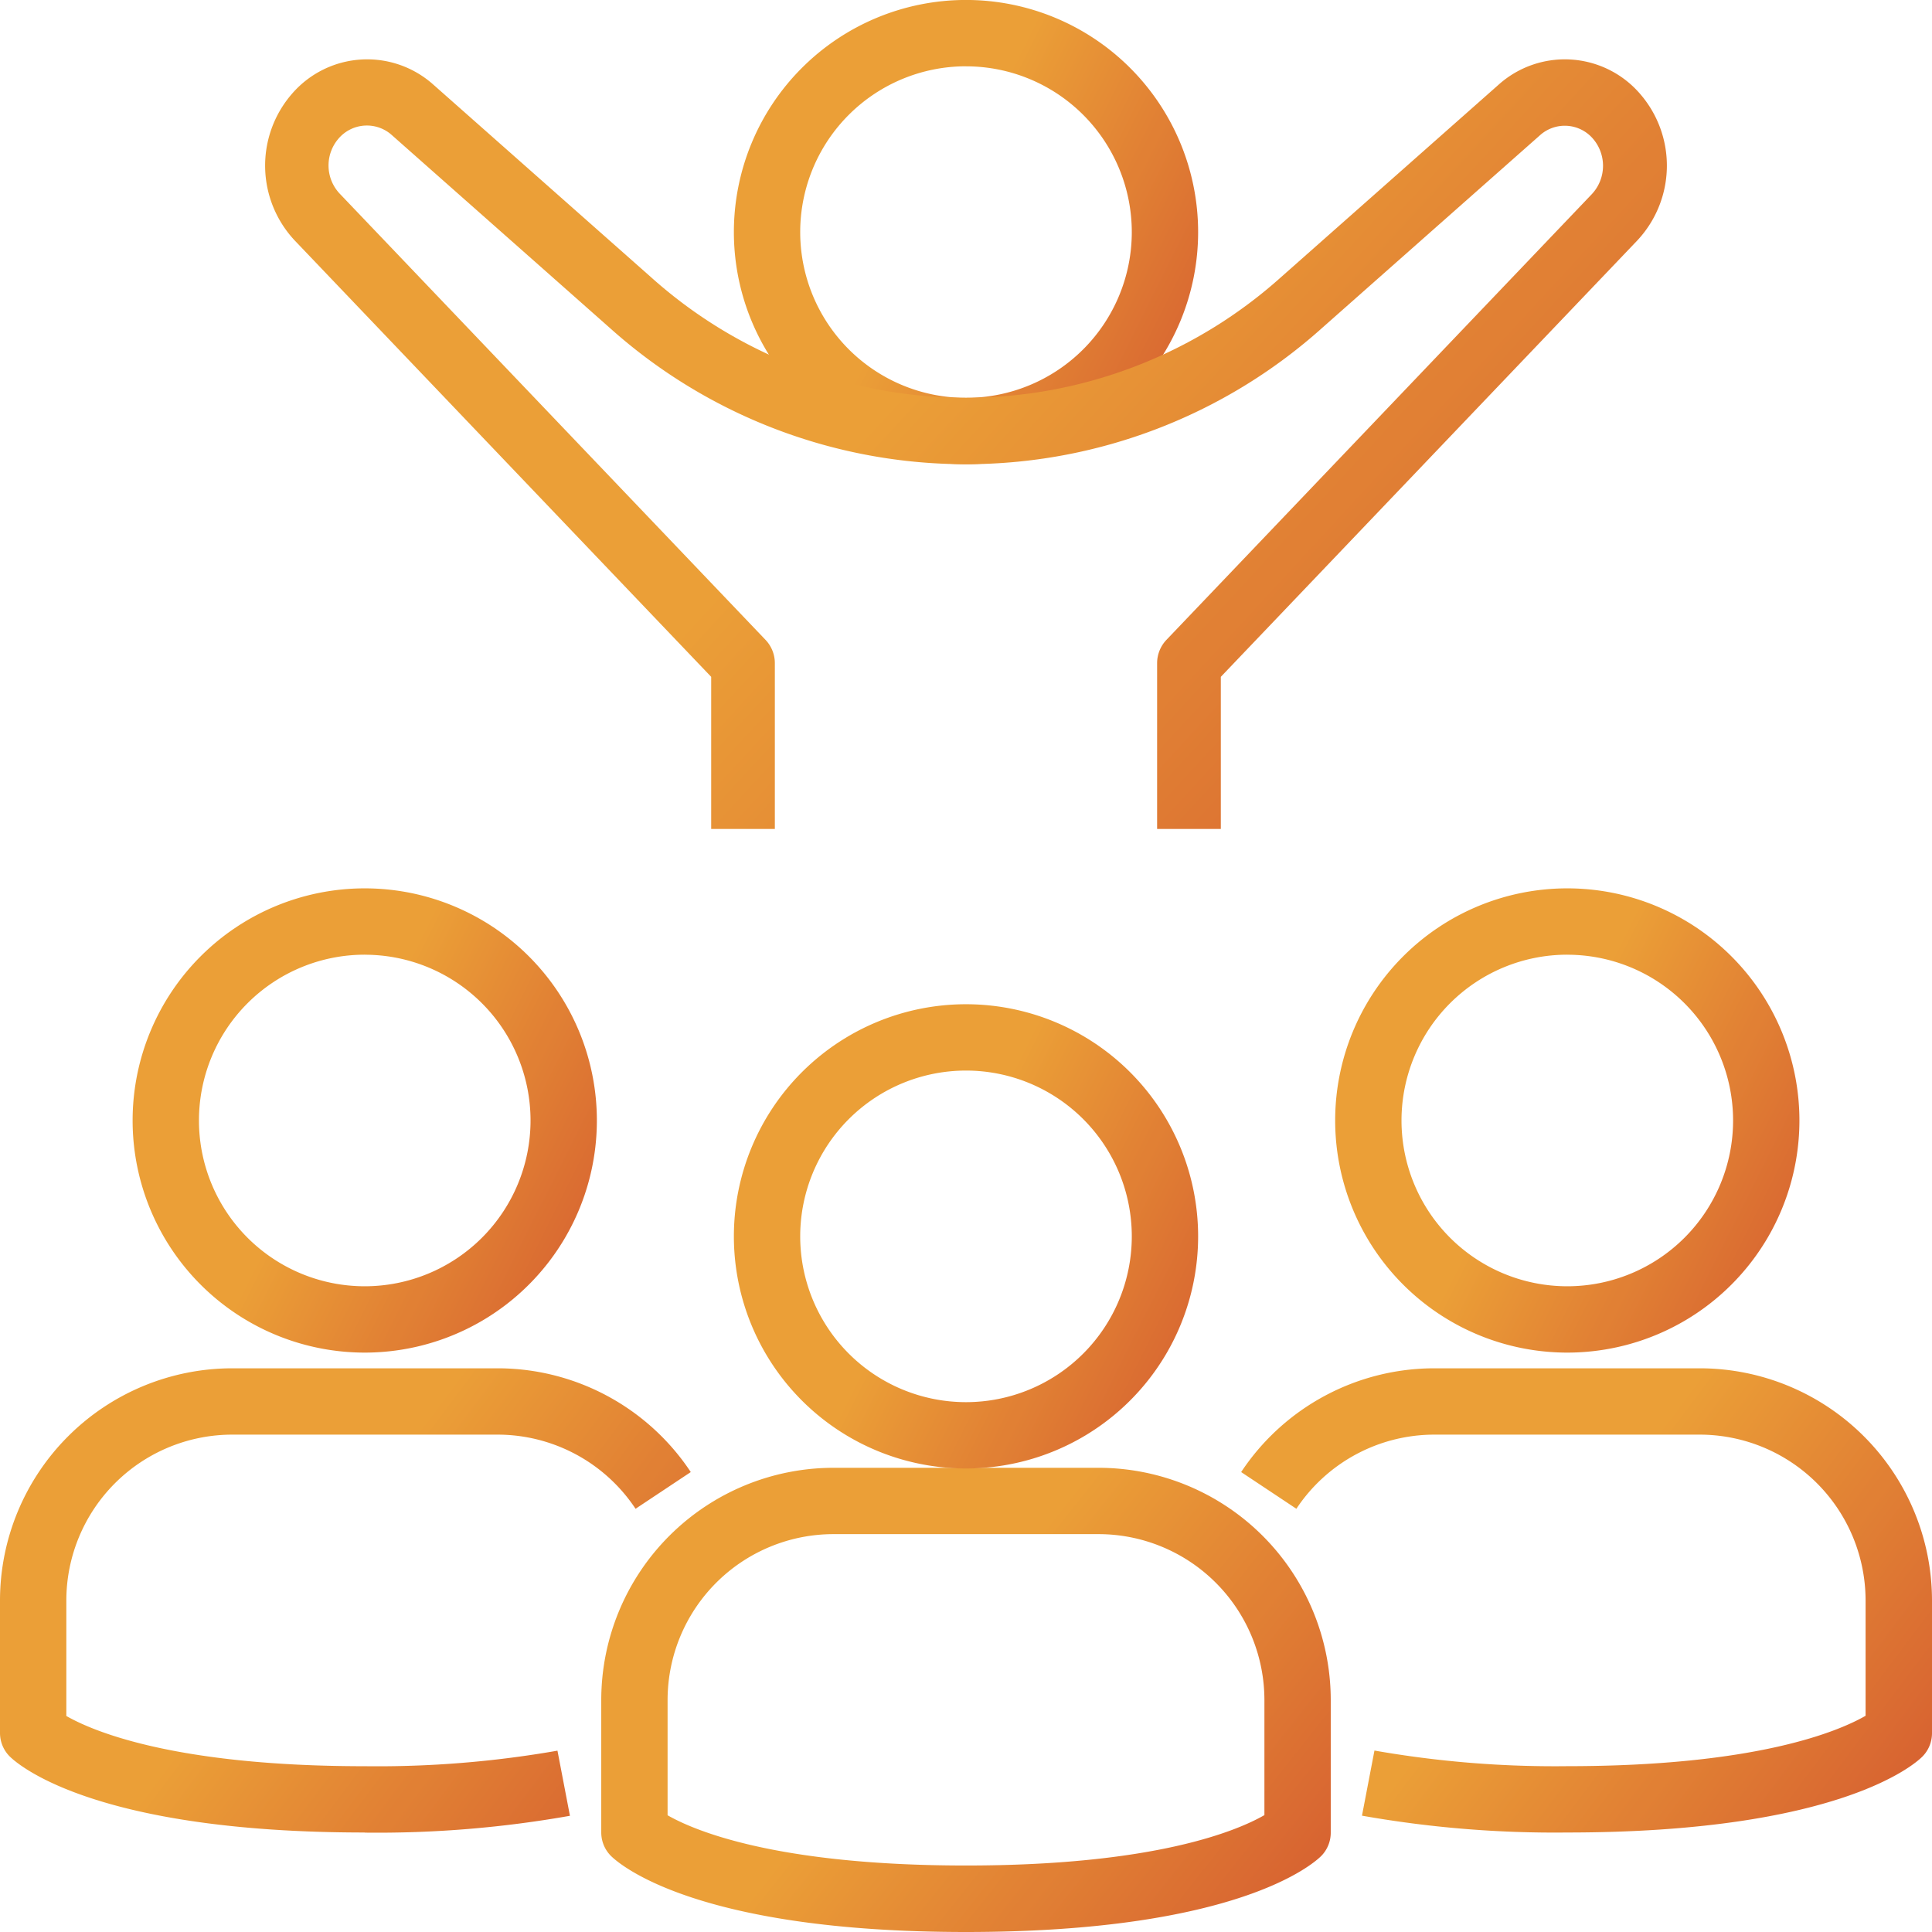
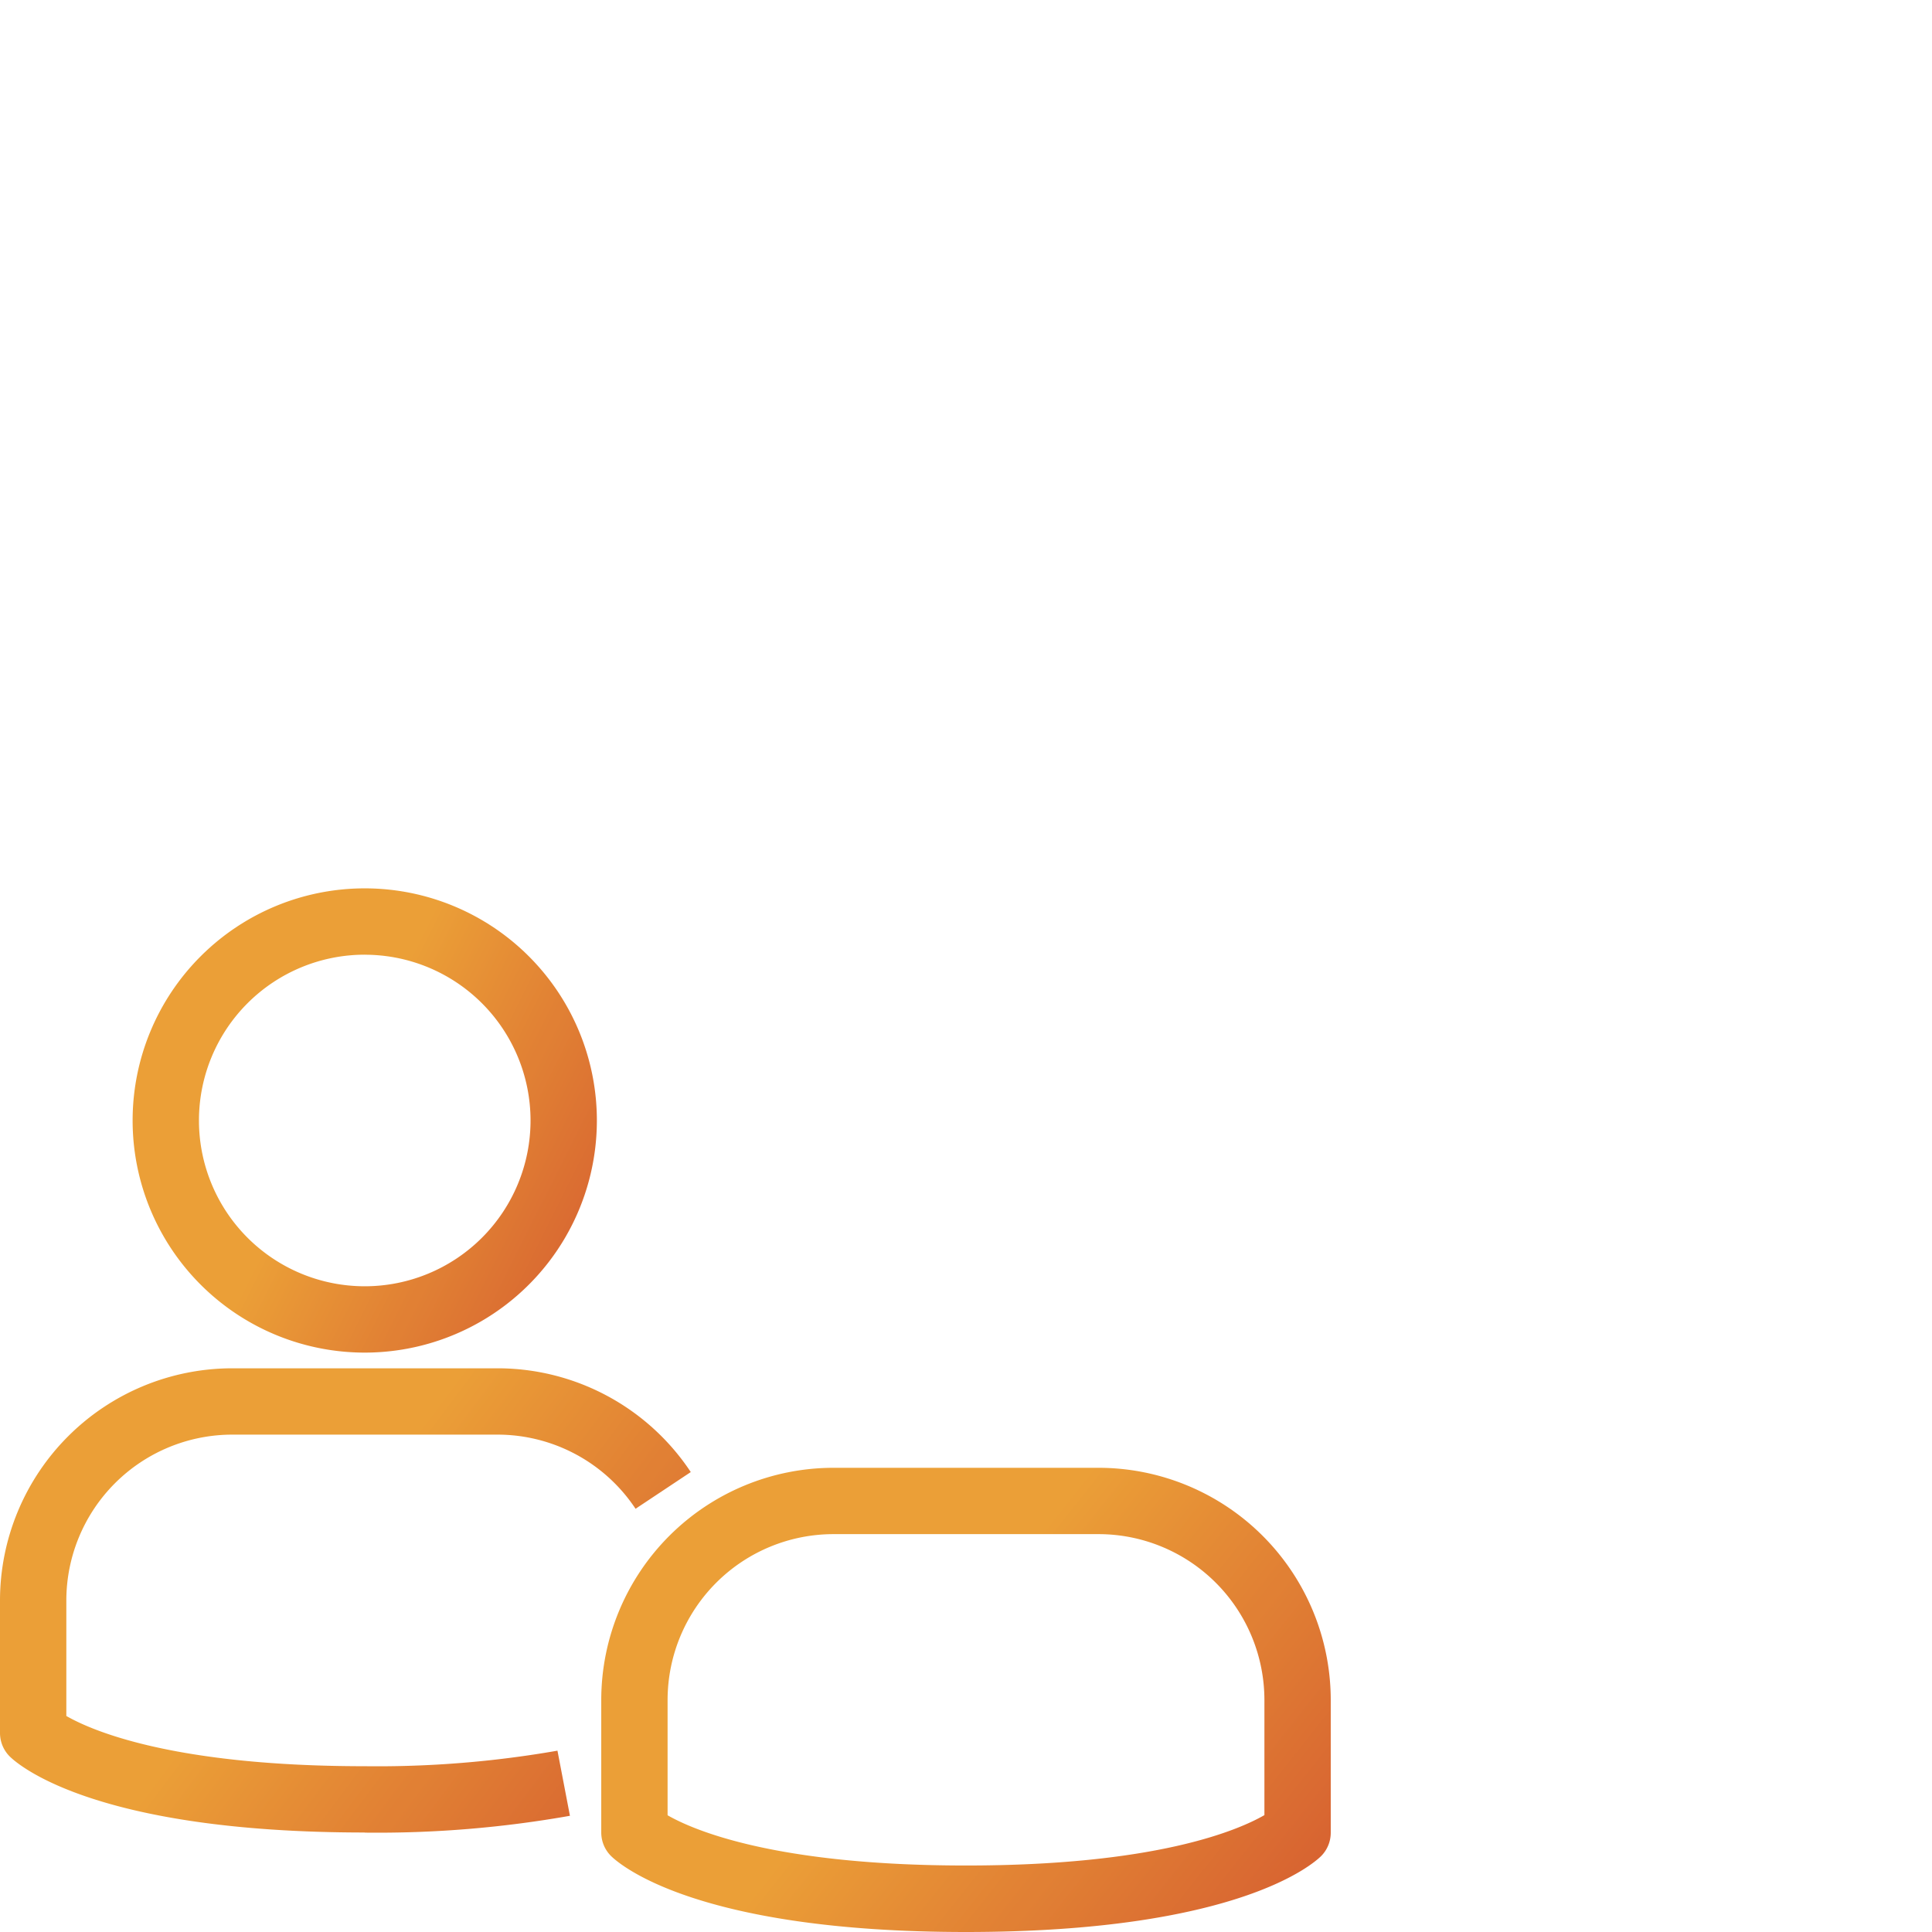
<svg xmlns="http://www.w3.org/2000/svg" width="48" height="48" viewBox="0 0 48 48">
  <defs>
    <linearGradient id="linear-gradient" y1="1.335" x2="1.18" y2="1.928" gradientUnits="objectBoundingBox">
      <stop offset="0" stop-color="#eb9f36" />
      <stop offset="1" stop-color="#c4252a" />
    </linearGradient>
  </defs>
  <g id="leader" transform="translate(-2 -6)" opacity="0.996">
-     <path id="Path_7456" data-name="Path 7456" d="M30.767,17.533a5.767,5.767,0,1,1,5.767-5.767A5.767,5.767,0,0,1,30.767,17.533Zm0-9.886a4.119,4.119,0,1,0,4.119,4.119A4.119,4.119,0,0,0,30.767,7.648Z" transform="translate(-4.767)" fill="url(#linear-gradient)" />
-     <path id="Path_7457" data-name="Path 7457" d="M33.74,26.911H32.157V22.792a.841.841,0,0,1,.23-.577L42.956,11.141a1.031,1.031,0,0,0,0-1.412.922.922,0,0,0-1.284-.055l-5.418,4.792a13.255,13.255,0,0,1-17.691,0L13.146,9.674a.927.927,0,0,0-1.326.085,1.022,1.022,0,0,0,.042,1.382L22.43,22.215a.841.841,0,0,1,.23.577v4.119H21.078V23.132L10.74,12.3a2.72,2.72,0,0,1-.075-3.656,2.466,2.466,0,0,1,3.505-.23l5.418,4.793a11.72,11.72,0,0,0,15.642,0l5.418-4.793a2.466,2.466,0,0,1,3.505.23,2.72,2.72,0,0,1-.075,3.656L33.74,23.132Z" transform="translate(-1.409 -0.316)" fill="url(#linear-gradient)" />
    <path id="Path_7458" data-name="Path 7458" d="M30.062,55.533c-6.737,0-8.628-1.7-8.82-1.889A.824.824,0,0,1,21,53.062v-3.3A5.773,5.773,0,0,1,26.767,44h6.59a5.773,5.773,0,0,1,5.767,5.767v3.3a.824.824,0,0,1-.241.582C38.69,53.838,36.8,55.533,30.062,55.533Zm-7.414-2.9c.64.367,2.667,1.248,7.414,1.248,4.725,0,6.755-.873,7.414-1.252V49.767a4.124,4.124,0,0,0-4.119-4.119h-6.59a4.124,4.124,0,0,0-4.119,4.119Zm15.652.424Z" transform="translate(-4.062 -1.533)" fill="url(#linear-gradient)" />
-     <path id="Path_7459" data-name="Path 7459" d="M30.767,43.533a5.767,5.767,0,1,1,5.767-5.767A5.767,5.767,0,0,1,30.767,43.533Zm0-9.886a4.119,4.119,0,1,0,4.119,4.119,4.119,4.119,0,0,0-4.119-4.119Z" transform="translate(-4.767 -1.049)" fill="url(#linear-gradient)" />
-     <path id="Path_7460" data-name="Path 7460" d="M49.267,52.533a27.433,27.433,0,0,1-5.1-.418l.31-1.618a25.91,25.91,0,0,0,4.788.388c4.725,0,6.755-.873,7.414-1.252V46.767a4.124,4.124,0,0,0-4.119-4.119h-6.59a4.114,4.114,0,0,0-3.433,1.842l-1.372-.912A5.758,5.758,0,0,1,45.972,41h6.59a5.773,5.773,0,0,1,5.767,5.767v3.3a.824.824,0,0,1-.241.582C57.9,50.838,56,52.533,49.267,52.533Z" transform="translate(-8.329 -1.005)" fill="url(#linear-gradient)" />
-     <path id="Path_7461" data-name="Path 7461" d="M49.767,40.533a5.767,5.767,0,1,1,5.767-5.767,5.767,5.767,0,0,1-5.767,5.767Zm0-9.886a4.119,4.119,0,1,0,4.119,4.119A4.119,4.119,0,0,0,49.767,30.648Z" transform="translate(-8.828 -0.928)" fill="url(#linear-gradient)" />
    <path id="Path_7462" data-name="Path 7462" d="M11.062,52.533c-6.737,0-8.628-1.7-8.82-1.889A.824.824,0,0,1,2,50.062v-3.3A5.773,5.773,0,0,1,7.767,41h6.59a5.758,5.758,0,0,1,4.805,2.578l-1.372.912a4.114,4.114,0,0,0-3.433-1.842H7.767a4.124,4.124,0,0,0-4.119,4.119v2.871c.64.367,2.667,1.248,7.414,1.248A25.91,25.91,0,0,0,15.85,50.5l.31,1.618a27.433,27.433,0,0,1-5.1.418Z" transform="translate(0 -1.005)" fill="url(#linear-gradient)" />
    <path id="Path_7463" data-name="Path 7463" d="M11.767,40.533a5.767,5.767,0,1,1,5.767-5.767,5.767,5.767,0,0,1-5.767,5.767Zm0-9.886a4.119,4.119,0,1,0,4.119,4.119A4.119,4.119,0,0,0,11.767,30.648Z" transform="translate(-0.705 -0.928)" fill="url(#linear-gradient)" />
  </g>
</svg>